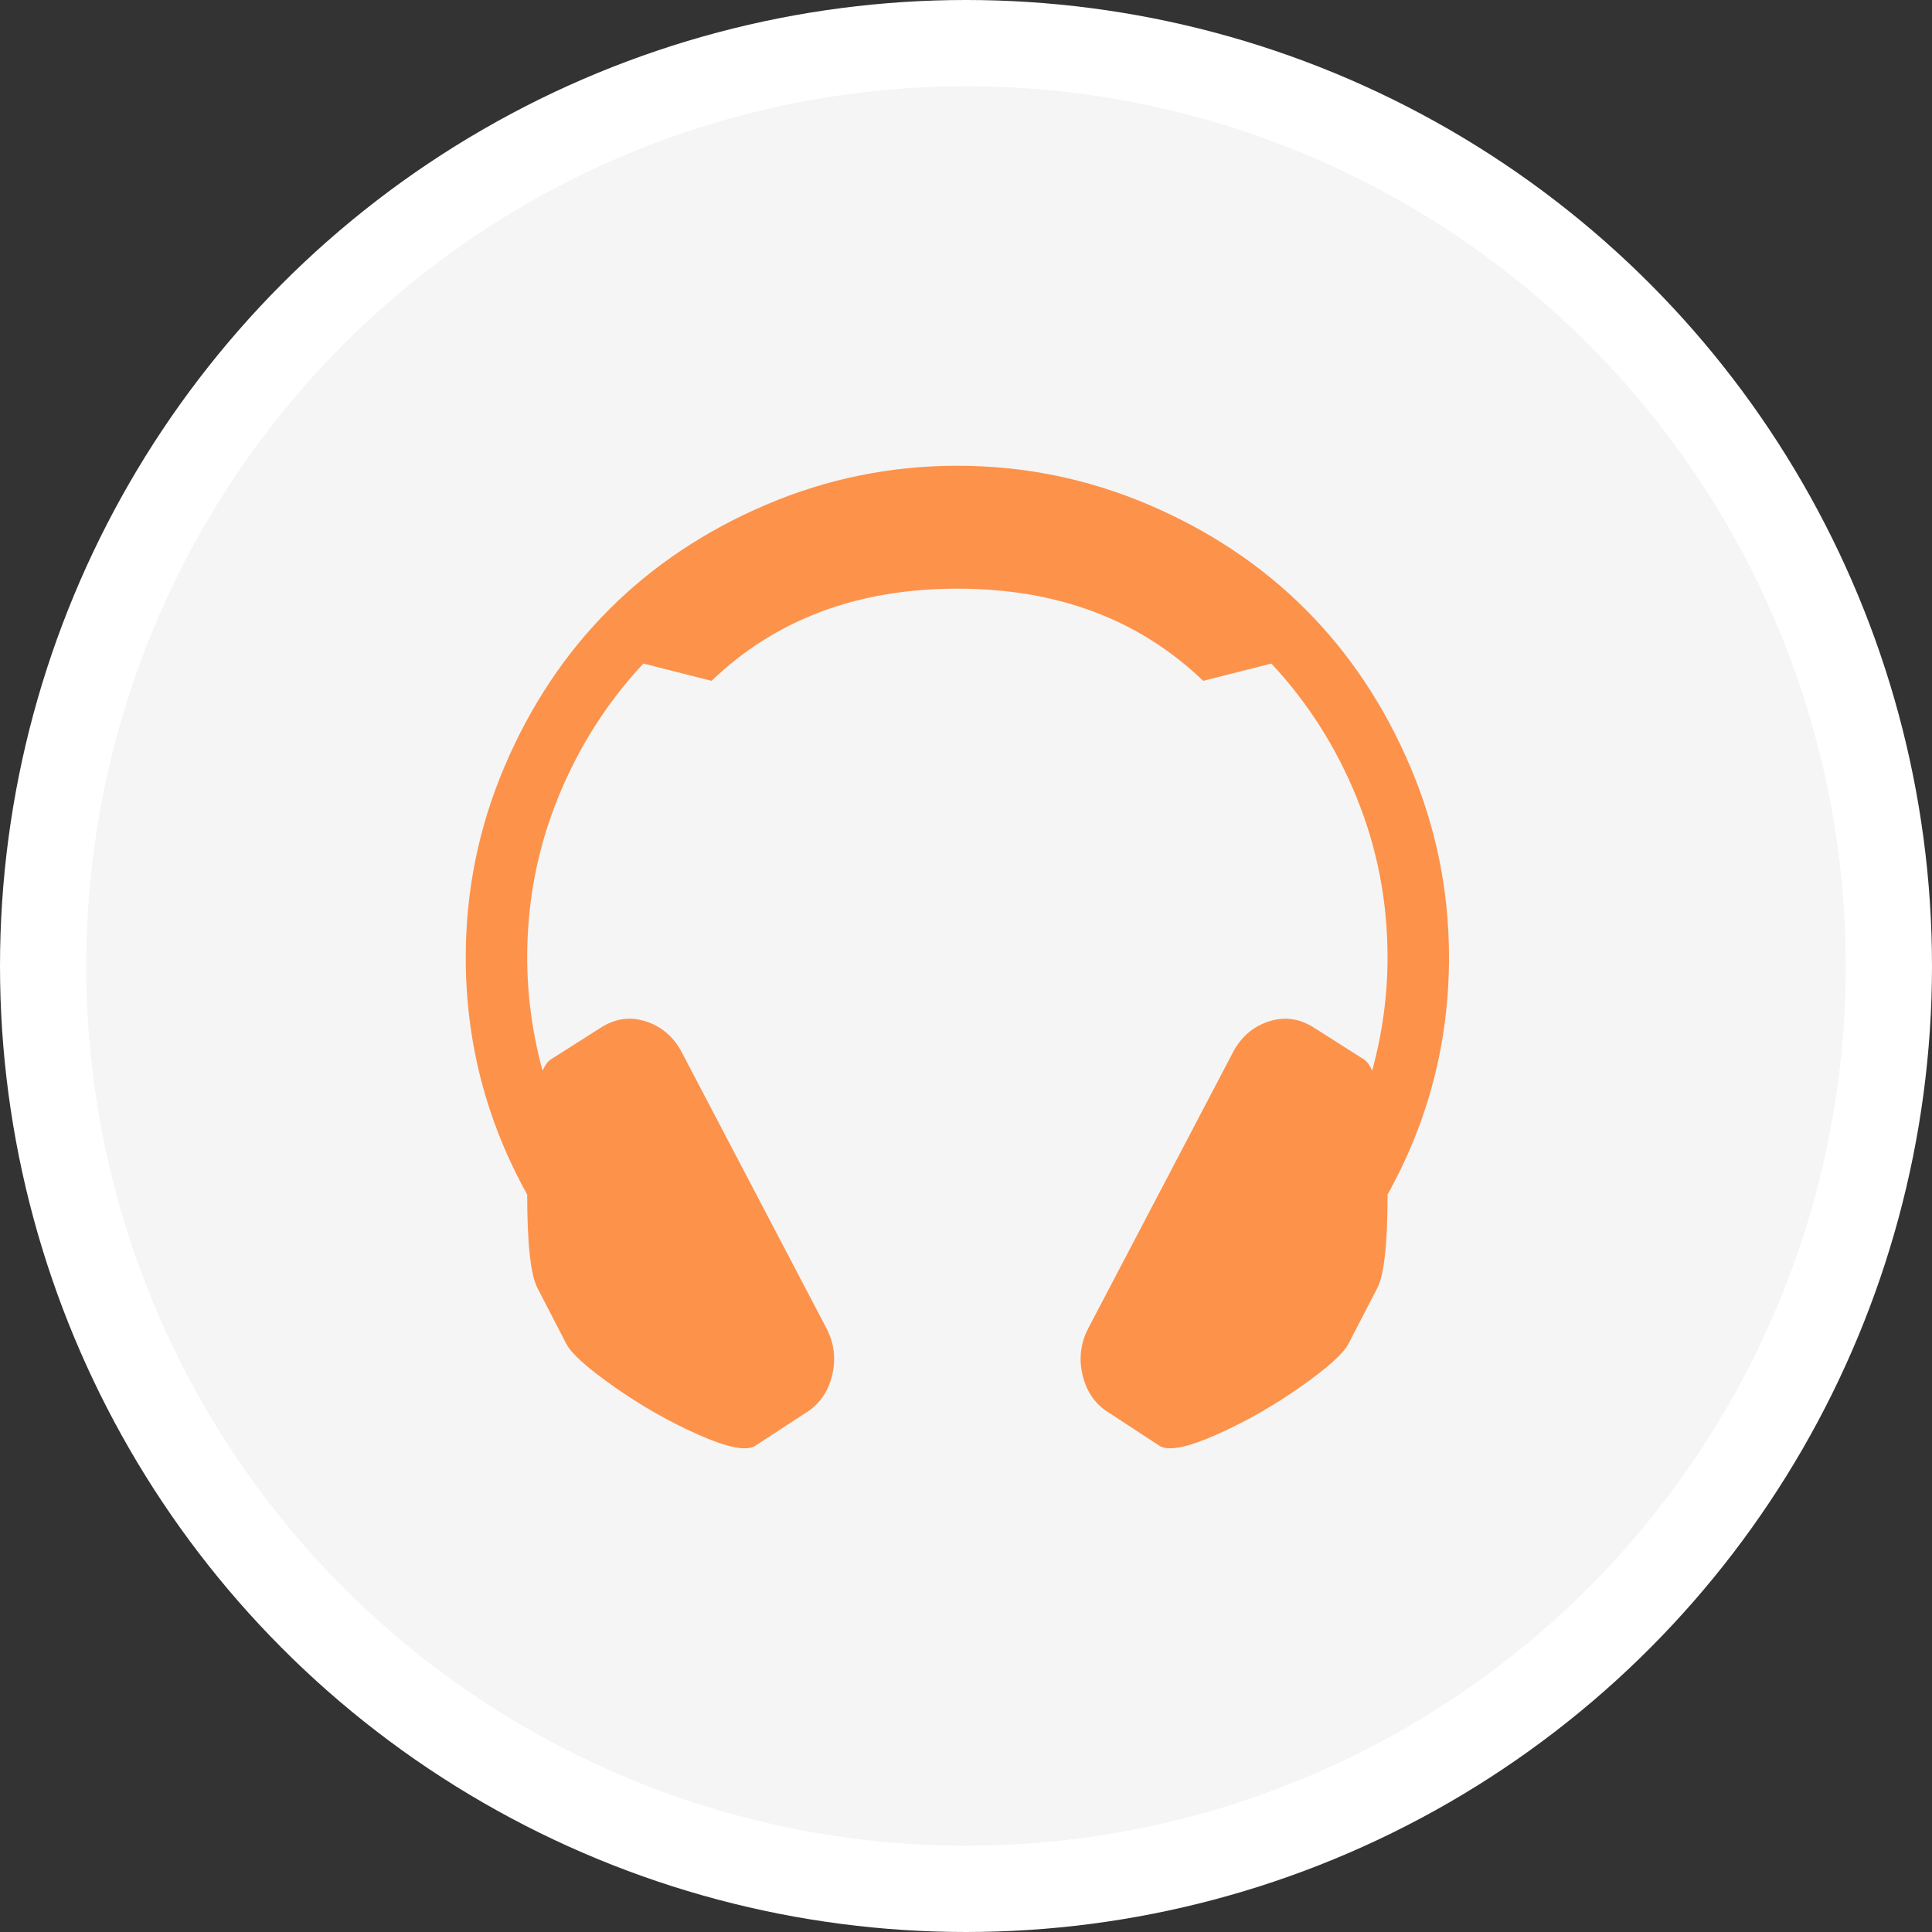
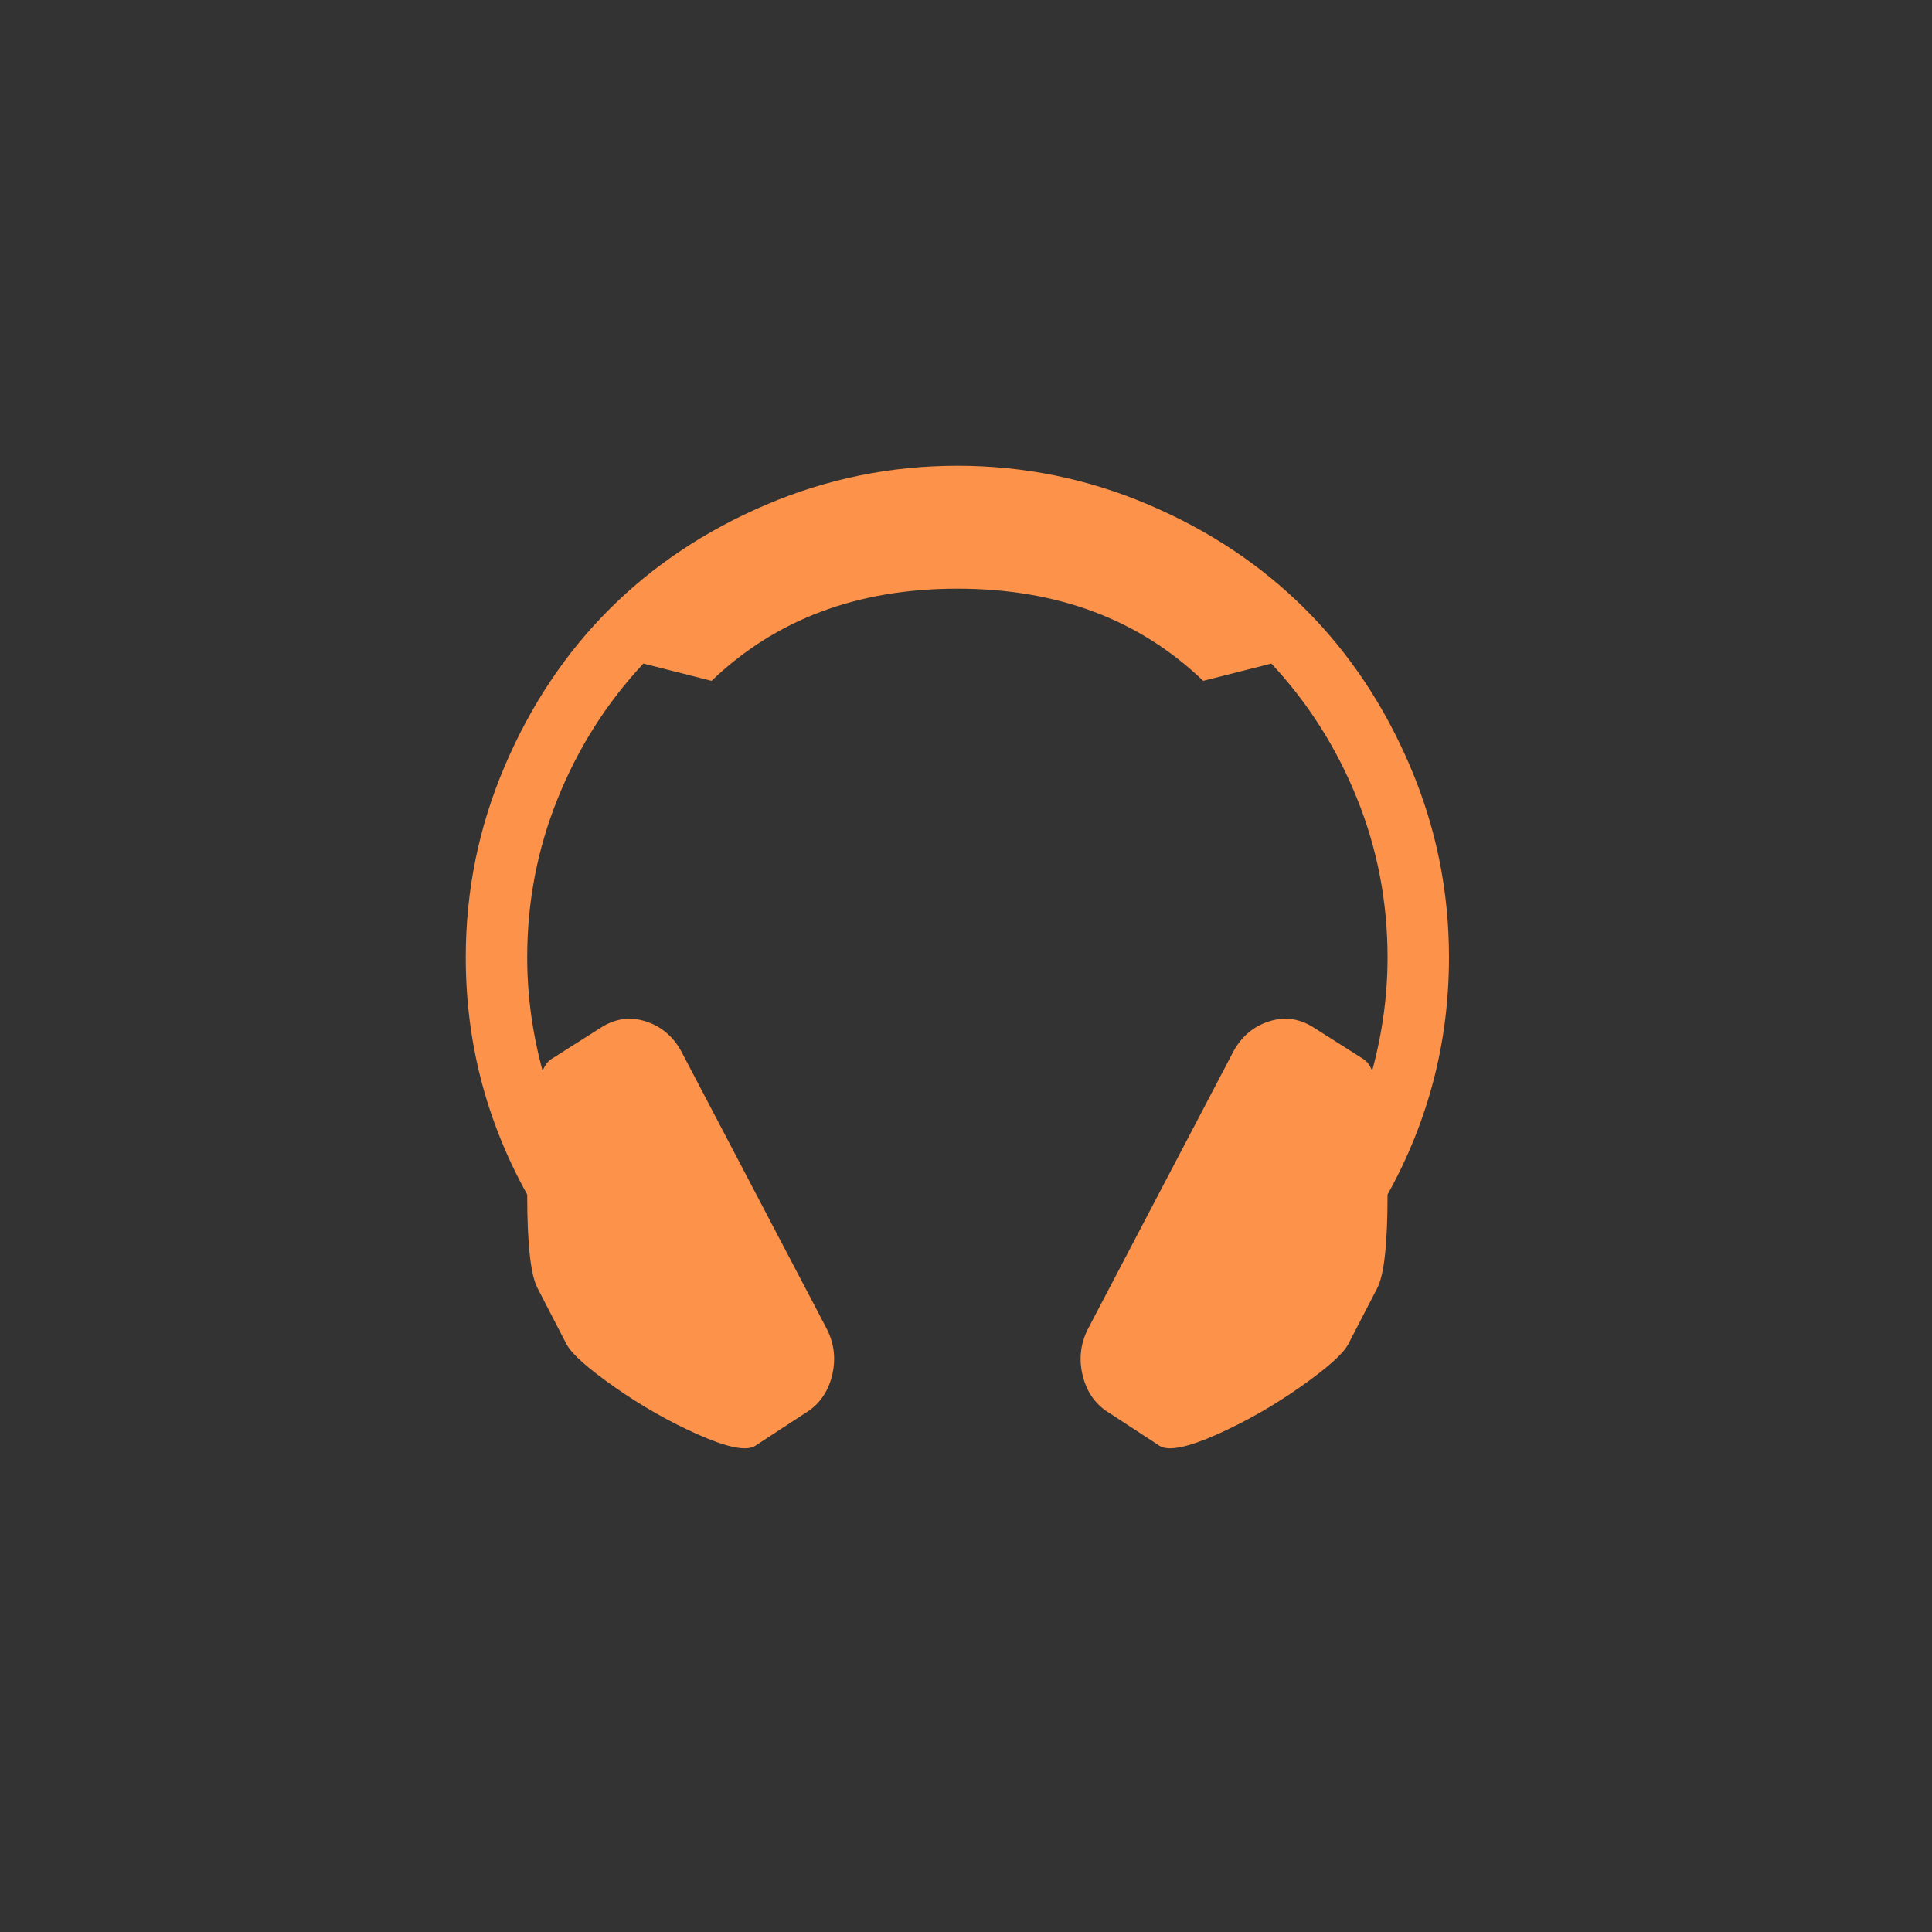
<svg xmlns="http://www.w3.org/2000/svg" width="112" height="112" viewBox="0 0 112 112" fill="none">
  <rect x="0" y="0" width="112" height="112" fill="#333333" stroke="none" />
-   <circle cx="56" cy="56" r="53.5" fill="#F5F5F5" stroke="white" stroke-width="5" />
  <path d="M80.438 69.249C80.438 72.144 80.233 73.962 79.825 74.704L78.155 77.933C77.858 78.489 76.931 79.315 75.372 80.41C73.814 81.504 72.199 82.423 70.529 83.165C68.859 83.907 67.765 84.13 67.245 83.833L64.351 81.94C63.534 81.458 63.005 80.725 62.764 79.742C62.523 78.758 62.644 77.821 63.126 76.931L71.531 60.899C72.014 60.046 72.7 59.48 73.591 59.202C74.481 58.923 75.335 59.044 76.151 59.563L79.046 61.4C79.231 61.512 79.398 61.734 79.547 62.068C80.141 59.879 80.438 57.689 80.438 55.5C80.438 52.272 79.844 49.191 78.656 46.26C77.469 43.328 75.817 40.73 73.702 38.467L69.75 39.469C66.039 35.906 61.289 34.125 55.5 34.125C49.711 34.125 44.961 35.906 41.25 39.469L37.298 38.467C35.183 40.73 33.531 43.328 32.344 46.26C31.156 49.191 30.562 52.272 30.562 55.5C30.562 57.689 30.859 59.879 31.453 62.068C31.602 61.734 31.769 61.512 31.954 61.4L34.849 59.563C35.665 59.044 36.519 58.923 37.409 59.202C38.3 59.48 38.986 60.046 39.469 60.899L47.874 76.931C48.356 77.821 48.477 78.758 48.236 79.742C47.995 80.725 47.466 81.458 46.649 81.94L43.755 83.833C43.235 84.13 42.141 83.907 40.471 83.165C38.801 82.423 37.187 81.504 35.628 80.41C34.069 79.315 33.142 78.489 32.845 77.933L31.175 74.704C30.767 73.962 30.562 72.144 30.562 69.249C28.188 64.981 27 60.398 27 55.5C27 51.641 27.752 47.948 29.254 44.423C30.757 40.898 32.78 37.864 35.322 35.322C37.864 32.78 40.898 30.757 44.423 29.254C47.948 27.752 51.641 27 55.5 27C59.359 27 63.052 27.752 66.577 29.254C70.103 30.757 73.136 32.78 75.678 35.322C78.22 37.864 80.243 40.898 81.746 44.423C83.249 47.948 84 51.641 84 55.5C84 60.398 82.812 64.981 80.438 69.249Z" fill="#FD924B" />
</svg>